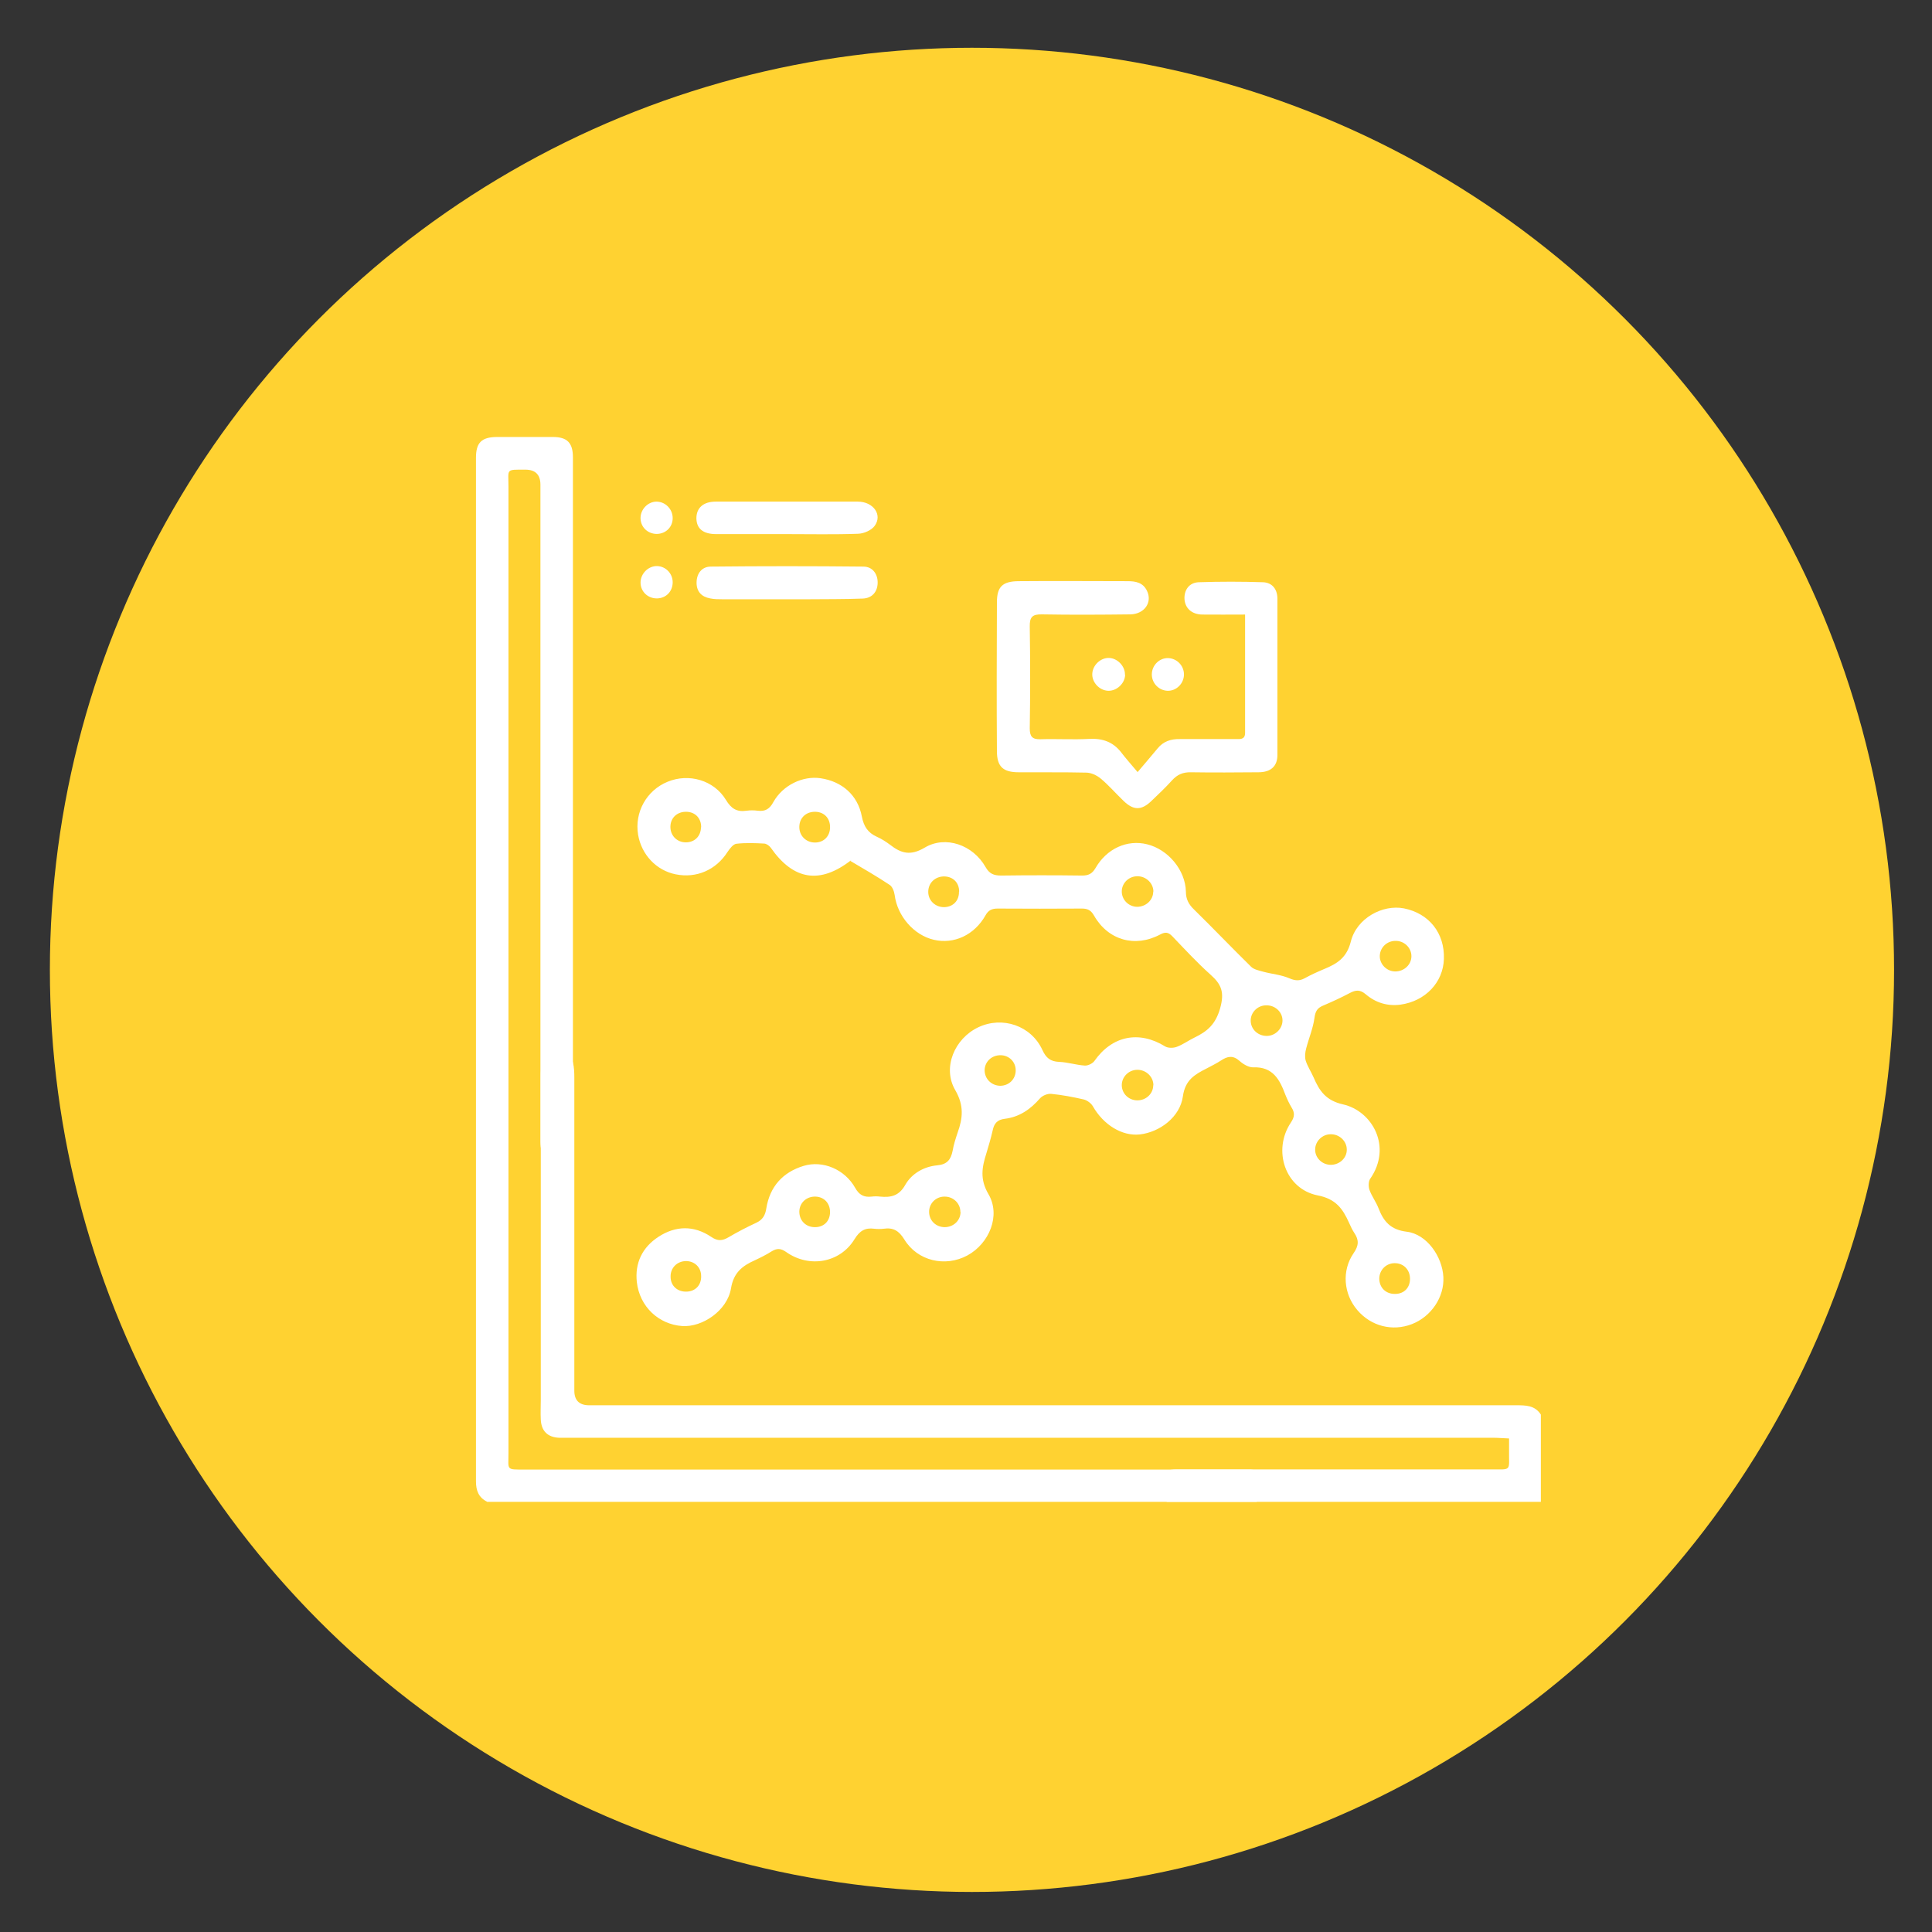
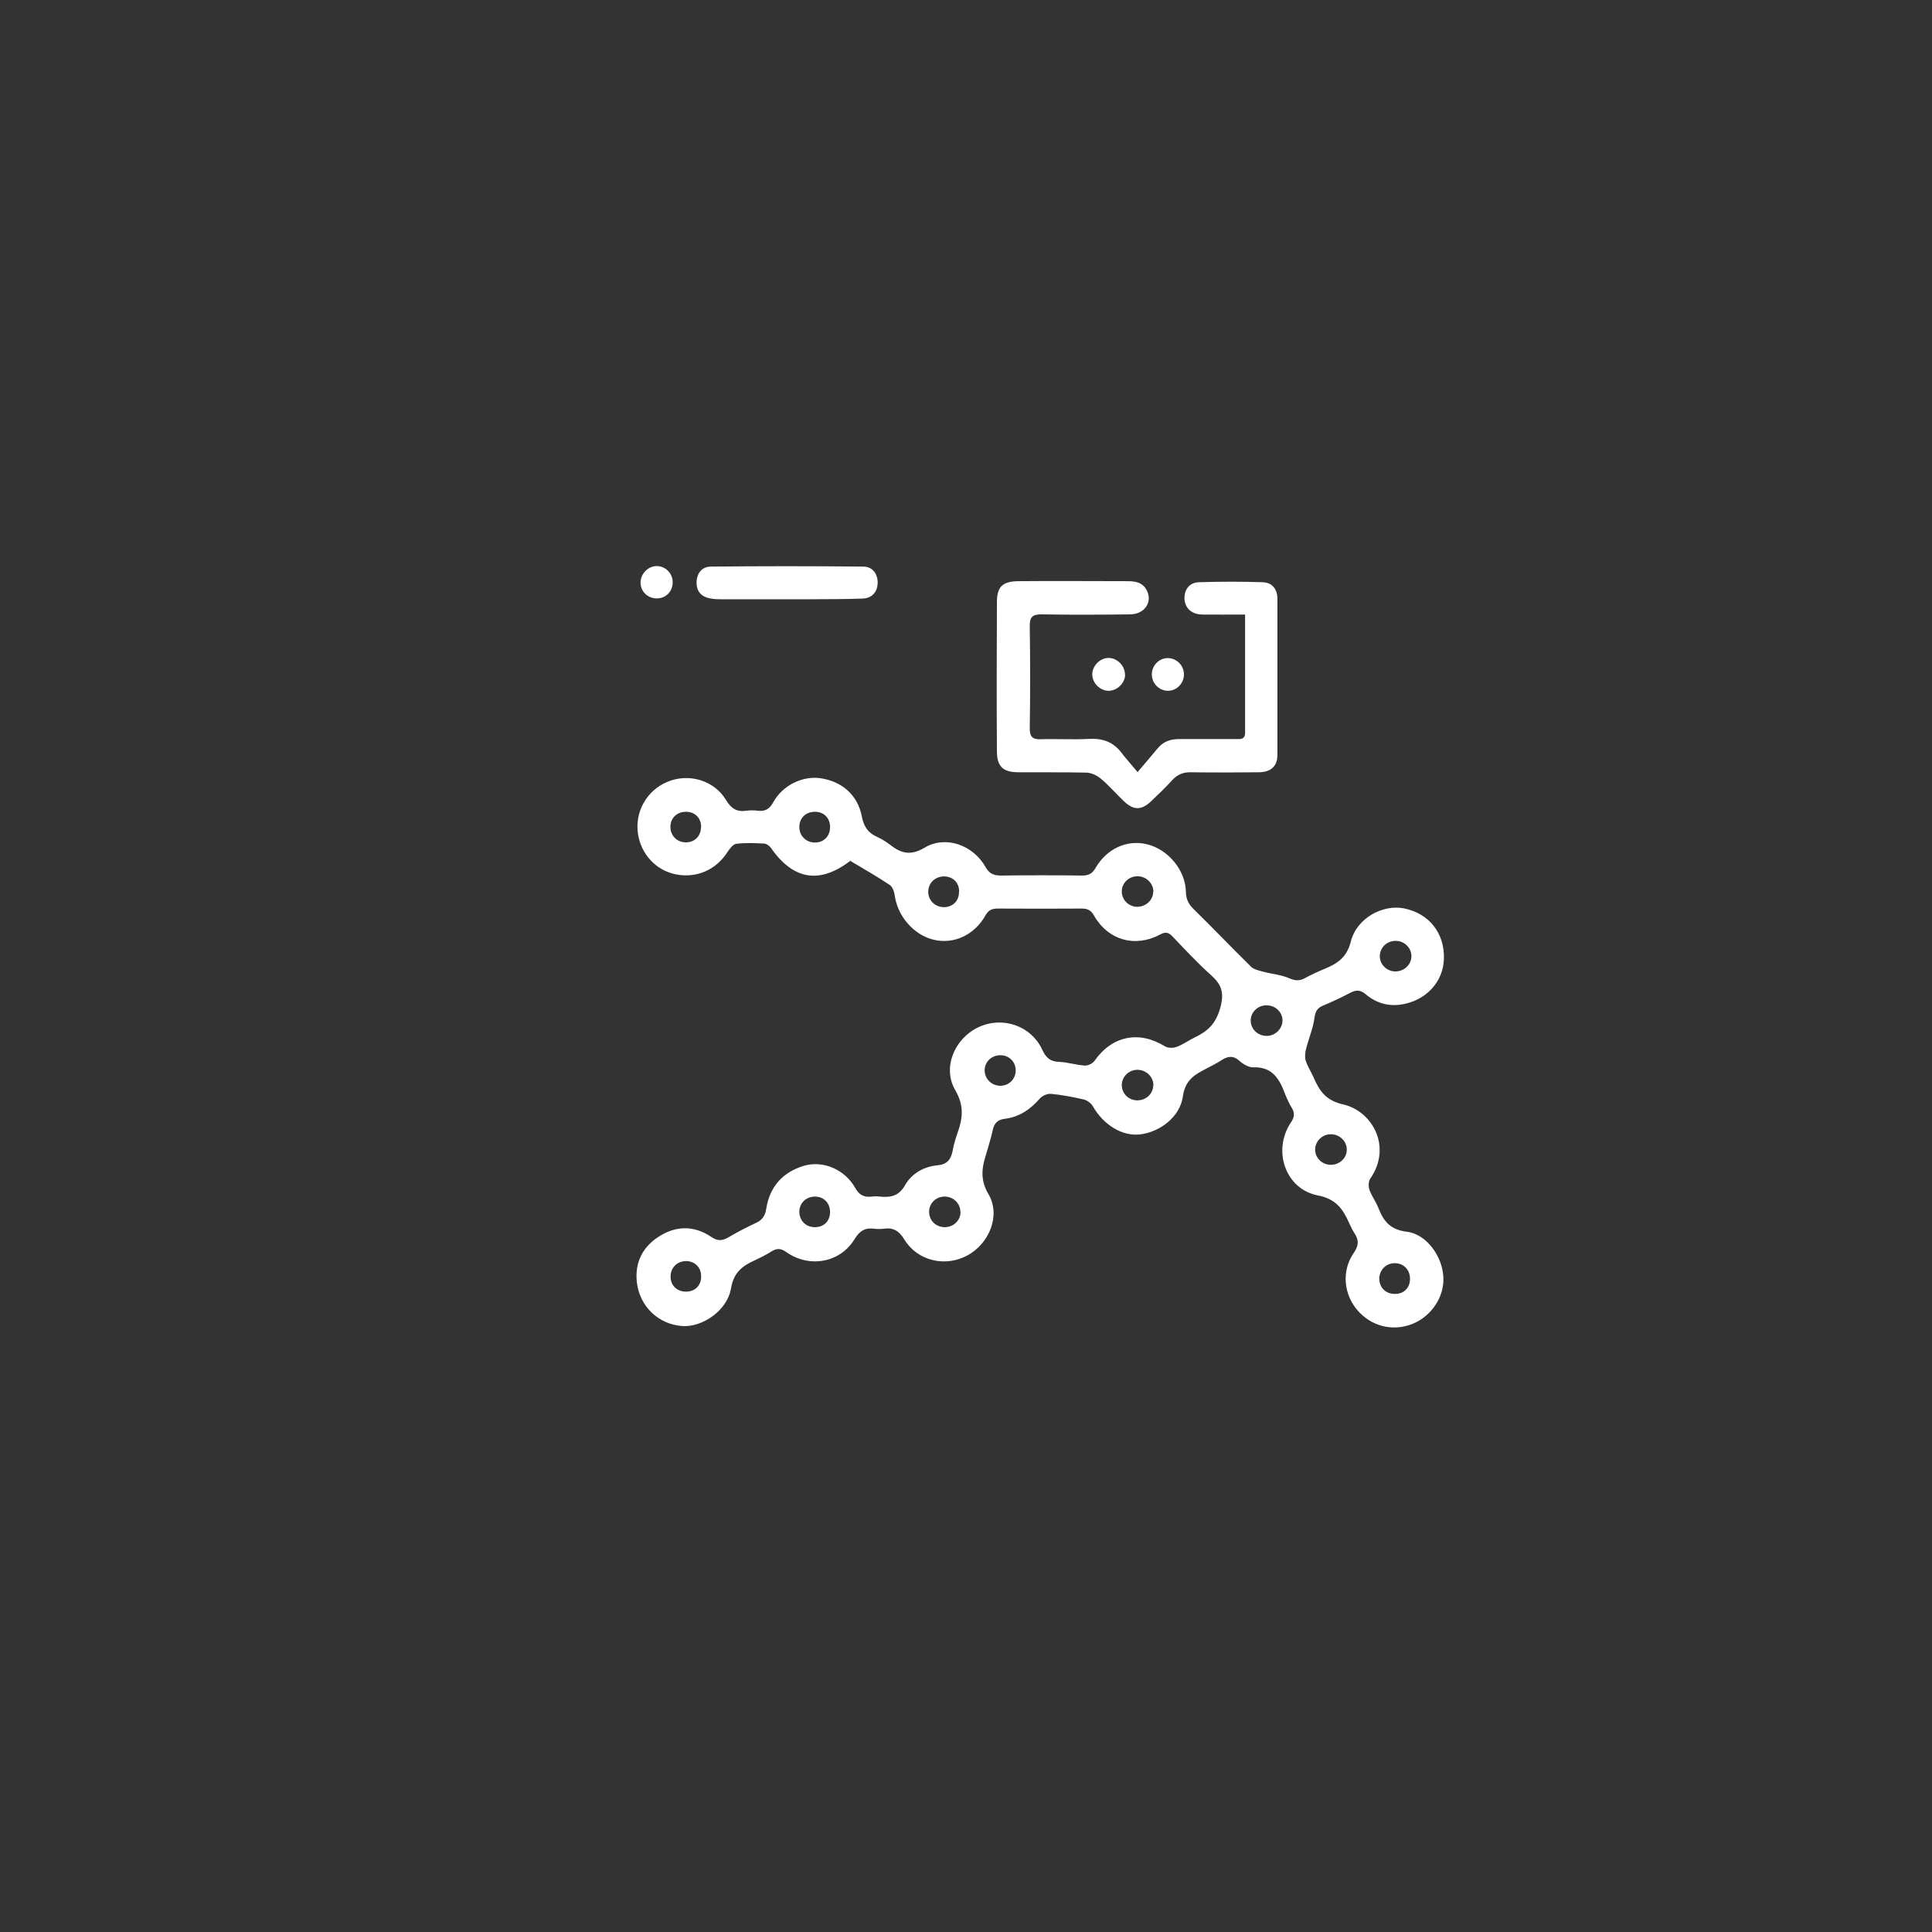
<svg xmlns="http://www.w3.org/2000/svg" viewBox="0 0 110 110">
  <rect x="0" y="0" width="110" height="110" fill="#333333" stroke="none" />
  <defs>
    <style>      .cls-1 {        fill: #ffd231;      }      .cls-2 {        fill: #fff;      }    </style>
  </defs>
  <g>
    <g id="Layer_1">
      <g>
-         <circle class="cls-1" cx="55.34" cy="55.22" r="52.5" />
        <g>
-           <path class="cls-2" d="M27.73,85.5c-.48-.24-.63-.63-.63-1.16,0-19.43,0-38.85,0-58.28,0-.86.32-1.17,1.18-1.18,1.06,0,2.13,0,3.2,0,.81,0,1.14.33,1.14,1.16,0,10.2,0,28.81,0,39.01,0,.75-.36,1.2-.94,1.18-.57-.01-.91-.45-.91-1.22,0-9.66,0-27.75,0-37.41q0-.86-.86-.86c-1.13,0-.96-.05-.96.94,0,18.36,0,36.72,0,55.08,0,.95-.15.91.93.91,10.71,0,29.84,0,40.55,0,.2,0,.39,0,.59,0,.52-.02.96.13,1.11.68.15.54-.13.91-.59,1.16H27.73Z" />
-           <path class="cls-2" d="M66.43,85.5c-.44-.26-.74-.62-.58-1.17.17-.57.64-.67,1.18-.67,5.94,0,11.87,0,17.81,0,1.28,0,1.06.13,1.08-1.11,0-.2,0-.39,0-.65-.32-.01-.61-.04-.9-.04-17.51,0-35.02,0-52.54,0-.22,0-.43,0-.65,0-.65-.03-1.01-.38-1.04-1.04-.02-.37,0-.75,0-1.12,0-6.13,0-12.27,0-18.4,0-.27.01-.56.08-.82.11-.43.44-.66.88-.66.43,0,.76.24.87.67.07.28.08.58.08.88,0,5.94,0,11.87,0,17.81q0,.83.85.83c17.59,0,35.18,0,52.77,0,.55,0,1.07,0,1.41.53v4.97h-21.3Z" />
          <path class="cls-2" d="M48.48,48.96c-1.8,1.41-3.31,1.15-4.6-.7-.08-.11-.24-.22-.36-.23-.53-.03-1.07-.05-1.59.01-.19.02-.38.28-.51.47-.65,1.02-1.77,1.51-2.95,1.27-1.1-.22-1.95-1.12-2.14-2.26-.21-1.27.48-2.52,1.68-3.01,1.21-.5,2.64-.09,3.32,1.03.3.5.62.7,1.17.62.21-.03.44-.03.65,0,.42.05.67-.1.88-.49.54-.97,1.68-1.51,2.69-1.36,1.22.18,2.12.96,2.35,2.18.11.56.34.92.85,1.15.27.12.52.28.76.46.63.49,1.16.64,1.97.16,1.19-.71,2.75-.15,3.46,1.1.22.39.47.49.89.49,1.54-.02,3.08-.02,4.62,0,.35,0,.56-.1.75-.42.64-1.12,1.81-1.64,2.94-1.36,1.19.29,2.18,1.46,2.21,2.69,0,.44.16.73.46,1.02,1.1,1.08,2.16,2.19,3.26,3.27.17.16.46.21.7.28.49.13,1.01.17,1.47.37.33.14.57.16.87,0,.36-.2.74-.37,1.12-.53.73-.3,1.28-.64,1.51-1.56.33-1.33,1.81-2.13,3.03-1.89,1.43.29,2.32,1.41,2.27,2.88-.04,1.33-1.05,2.4-2.47,2.6-.74.1-1.42-.11-1.98-.59-.32-.27-.56-.25-.89-.08-.51.27-1.03.51-1.55.73-.33.14-.43.33-.48.7-.08.59-.32,1.15-.47,1.73-.06.22-.09.48-.03.69.1.33.31.64.45.96.33.77.7,1.32,1.68,1.54,1.67.38,2.81,2.42,1.54,4.24-.1.15-.1.44-.04.62.13.37.38.69.52,1.06.29.75.69,1.22,1.61,1.33,1.13.14,2.02,1.4,2.08,2.58.06,1.14-.69,2.25-1.79,2.68-1.11.43-2.33.12-3.11-.8-.78-.91-.9-2.24-.21-3.24.3-.43.31-.75.04-1.15-.12-.18-.21-.38-.3-.58-.36-.8-.75-1.36-1.79-1.56-1.85-.37-2.58-2.57-1.52-4.15.21-.31.23-.55.04-.85-.14-.23-.26-.49-.36-.74-.32-.86-.71-1.59-1.82-1.55-.26.01-.58-.18-.79-.37-.37-.33-.69-.26-1.05-.02-.26.17-.55.31-.83.46-.67.34-1.21.65-1.34,1.58-.16,1.18-1.32,2.04-2.45,2.17-1.01.11-2.07-.54-2.68-1.61-.1-.17-.32-.33-.51-.38-.61-.14-1.24-.26-1.86-.32-.21-.02-.5.1-.64.26-.54.62-1.17,1.06-2,1.16-.43.05-.61.27-.69.66-.1.44-.23.88-.36,1.31-.25.79-.38,1.47.12,2.32.71,1.21.05,2.81-1.2,3.49-1.26.68-2.84.32-3.59-.91-.31-.5-.63-.69-1.18-.61-.17.02-.36.02-.53,0-.52-.07-.83.11-1.13.6-.82,1.34-2.57,1.65-3.88.73-.31-.22-.53-.23-.84-.04-.3.19-.62.35-.94.5-.72.32-1.22.7-1.37,1.61-.21,1.26-1.63,2.22-2.78,2.14-1.35-.1-2.42-1.11-2.58-2.5-.12-1.09.31-1.98,1.23-2.58.98-.64,2.02-.66,3,0,.38.26.64.23,1,.02.51-.3,1.03-.57,1.57-.82.36-.17.51-.42.57-.81.2-1.25.94-2.07,2.13-2.43,1.09-.33,2.34.2,2.93,1.25.23.41.5.55.94.5.16-.02.32-.02.47,0,.62.06,1.09-.03,1.45-.68.37-.64,1.06-1.03,1.81-1.1.56-.05.78-.32.88-.83.06-.35.17-.69.28-1.02.3-.83.38-1.55-.13-2.43-.75-1.28-.04-2.94,1.31-3.58,1.37-.65,3.01-.1,3.65,1.29.21.46.46.66.96.68.49.02.97.18,1.46.21.18.01.44-.12.54-.26,1.01-1.44,2.54-1.75,4.03-.83.17.1.47.1.67.02.35-.13.66-.36.99-.52.73-.35,1.21-.75,1.47-1.67.26-.92.07-1.37-.55-1.92-.76-.68-1.46-1.44-2.17-2.18-.23-.24-.4-.26-.7-.1-1.43.76-2.96.32-3.76-1.08-.17-.3-.36-.4-.69-.4-1.6.01-3.2.01-4.79,0-.32,0-.53.08-.7.39-.64,1.13-1.8,1.65-2.93,1.39-1.15-.26-2.09-1.36-2.24-2.55-.03-.21-.13-.48-.29-.58-.72-.48-1.47-.91-2.23-1.36ZM65.67,50.77c0-.48-.41-.88-.91-.88-.48,0-.87.37-.89.83-.02.49.37.9.87.91.5,0,.92-.38.92-.87ZM65.67,61.79c0-.48-.41-.88-.91-.88-.5,0-.9.41-.89.89.01.47.39.84.87.85.51.01.92-.38.92-.86ZM79.44,55.31c.5,0,.92-.38.92-.87,0-.48-.41-.88-.91-.87-.48,0-.87.37-.89.84-.02.48.39.9.88.9ZM72.09,57.24c-.5,0-.9.42-.88.9.02.49.44.86.95.84.47-.02.86-.42.86-.88,0-.48-.42-.87-.92-.86ZM75.77,66.32c.5,0,.92-.39.91-.87,0-.48-.42-.88-.92-.87-.47,0-.87.39-.88.85-.02.48.39.89.89.89ZM54.68,69c0-.49-.41-.88-.91-.87-.5,0-.89.41-.87.9.02.48.39.83.88.84.51,0,.91-.38.91-.87ZM54.61,50.76c0-.51-.35-.85-.85-.86-.52,0-.91.37-.91.88,0,.5.41.88.92.87.5-.02.84-.37.83-.88ZM56.94,61.82c.51,0,.89-.38.89-.88,0-.48-.37-.85-.85-.86-.51-.01-.91.36-.92.85,0,.49.38.88.89.89ZM39.92,47.11c.01-.51-.32-.87-.82-.89-.53-.02-.92.33-.93.84-.01.51.37.9.88.9.5,0,.85-.35.86-.85ZM47.26,47.11c.01-.51-.32-.87-.82-.89-.53-.02-.92.33-.93.85-.01.51.38.9.89.9.5,0,.85-.35.86-.85ZM47.26,69.02c0-.51-.33-.87-.82-.89-.52-.02-.92.35-.93.85,0,.52.37.89.89.89.51,0,.85-.34.86-.85ZM39.92,72.66c0-.5-.36-.85-.85-.86-.51,0-.9.38-.89.89,0,.52.39.87.92.85.5-.02.83-.37.82-.88ZM79.43,73.67c.51,0,.85-.35.85-.86,0-.52-.37-.9-.89-.89-.48.01-.85.39-.86.87,0,.52.37.89.9.88Z" />
          <path class="cls-2" d="M70.89,34.99c-.87,0-1.66.01-2.44,0-.6-.01-.97-.36-1.01-.87-.03-.52.26-.95.81-.97,1.22-.04,2.44-.04,3.66,0,.52.02.81.39.82.91,0,2.98,0,5.96,0,8.93,0,.64-.38.98-1.08.98-1.28.01-2.56.02-3.84,0-.46-.01-.78.13-1.08.46-.37.41-.77.79-1.17,1.17-.57.55-1.02.55-1.59,0-.44-.42-.84-.89-1.31-1.28-.22-.18-.54-.33-.82-.33-1.28-.03-2.56-.01-3.84-.02-.89,0-1.24-.32-1.24-1.21-.02-2.82-.01-5.64,0-8.46,0-.9.32-1.2,1.23-1.21,2.07-.02,4.14,0,6.21,0,.45,0,.87.07,1.1.54.33.66-.14,1.34-.95,1.35-1.68.02-3.35.03-5.03,0-.54-.01-.7.15-.69.69.03,1.93.03,3.86,0,5.8,0,.46.14.63.6.62.93-.03,1.85.03,2.78-.02.75-.04,1.35.16,1.82.76.25.33.53.64.94,1.13.46-.54.8-.94,1.14-1.35.33-.4.75-.54,1.26-.53,1.06,0,2.13,0,3.19,0,.25,0,.53.04.53-.36,0-2.21,0-4.41,0-6.72Z" />
          <path class="cls-2" d="M44.8,34.12c-1.22,0-2.44,0-3.66,0-.24,0-.47,0-.71-.05-.49-.09-.77-.39-.77-.89,0-.54.31-.92.81-.92,2.89-.03,5.79-.03,8.69,0,.51,0,.82.41.81.93-.01.51-.32.87-.85.89-1.04.04-2.09.03-3.13.04-.39,0-.79,0-1.18,0Z" />
-           <path class="cls-2" d="M44.8,30.41c-1.34,0-2.68,0-4.02,0-.75,0-1.12-.31-1.13-.9,0-.59.39-.95,1.1-.95,2.7,0,5.4,0,8.09,0,.88,0,1.42.75.96,1.38-.18.25-.61.44-.94.45-1.36.05-2.72.02-4.08.02Z" />
          <path class="cls-2" d="M64.06,38.42c-.01.49-.48.93-.97.91-.5-.02-.93-.49-.9-.98.03-.48.46-.89.93-.89.49,0,.94.46.93.95Z" />
          <path class="cls-2" d="M67.41,38.4c0,.52-.44.95-.94.93-.49-.02-.89-.43-.89-.93,0-.52.43-.95.94-.93.49.02.89.43.89.93Z" />
          <path class="cls-2" d="M38.3,33.15c0,.51-.36.9-.87.92-.53.02-.96-.38-.96-.9,0-.51.44-.95.94-.94.49.01.89.42.89.92Z" />
-           <path class="cls-2" d="M37.4,30.4c-.51,0-.91-.37-.93-.87-.02-.51.4-.96.9-.97.51,0,.93.42.93.94,0,.51-.39.89-.9.9Z" />
        </g>
      </g>
    </g>
  </g>
</svg>